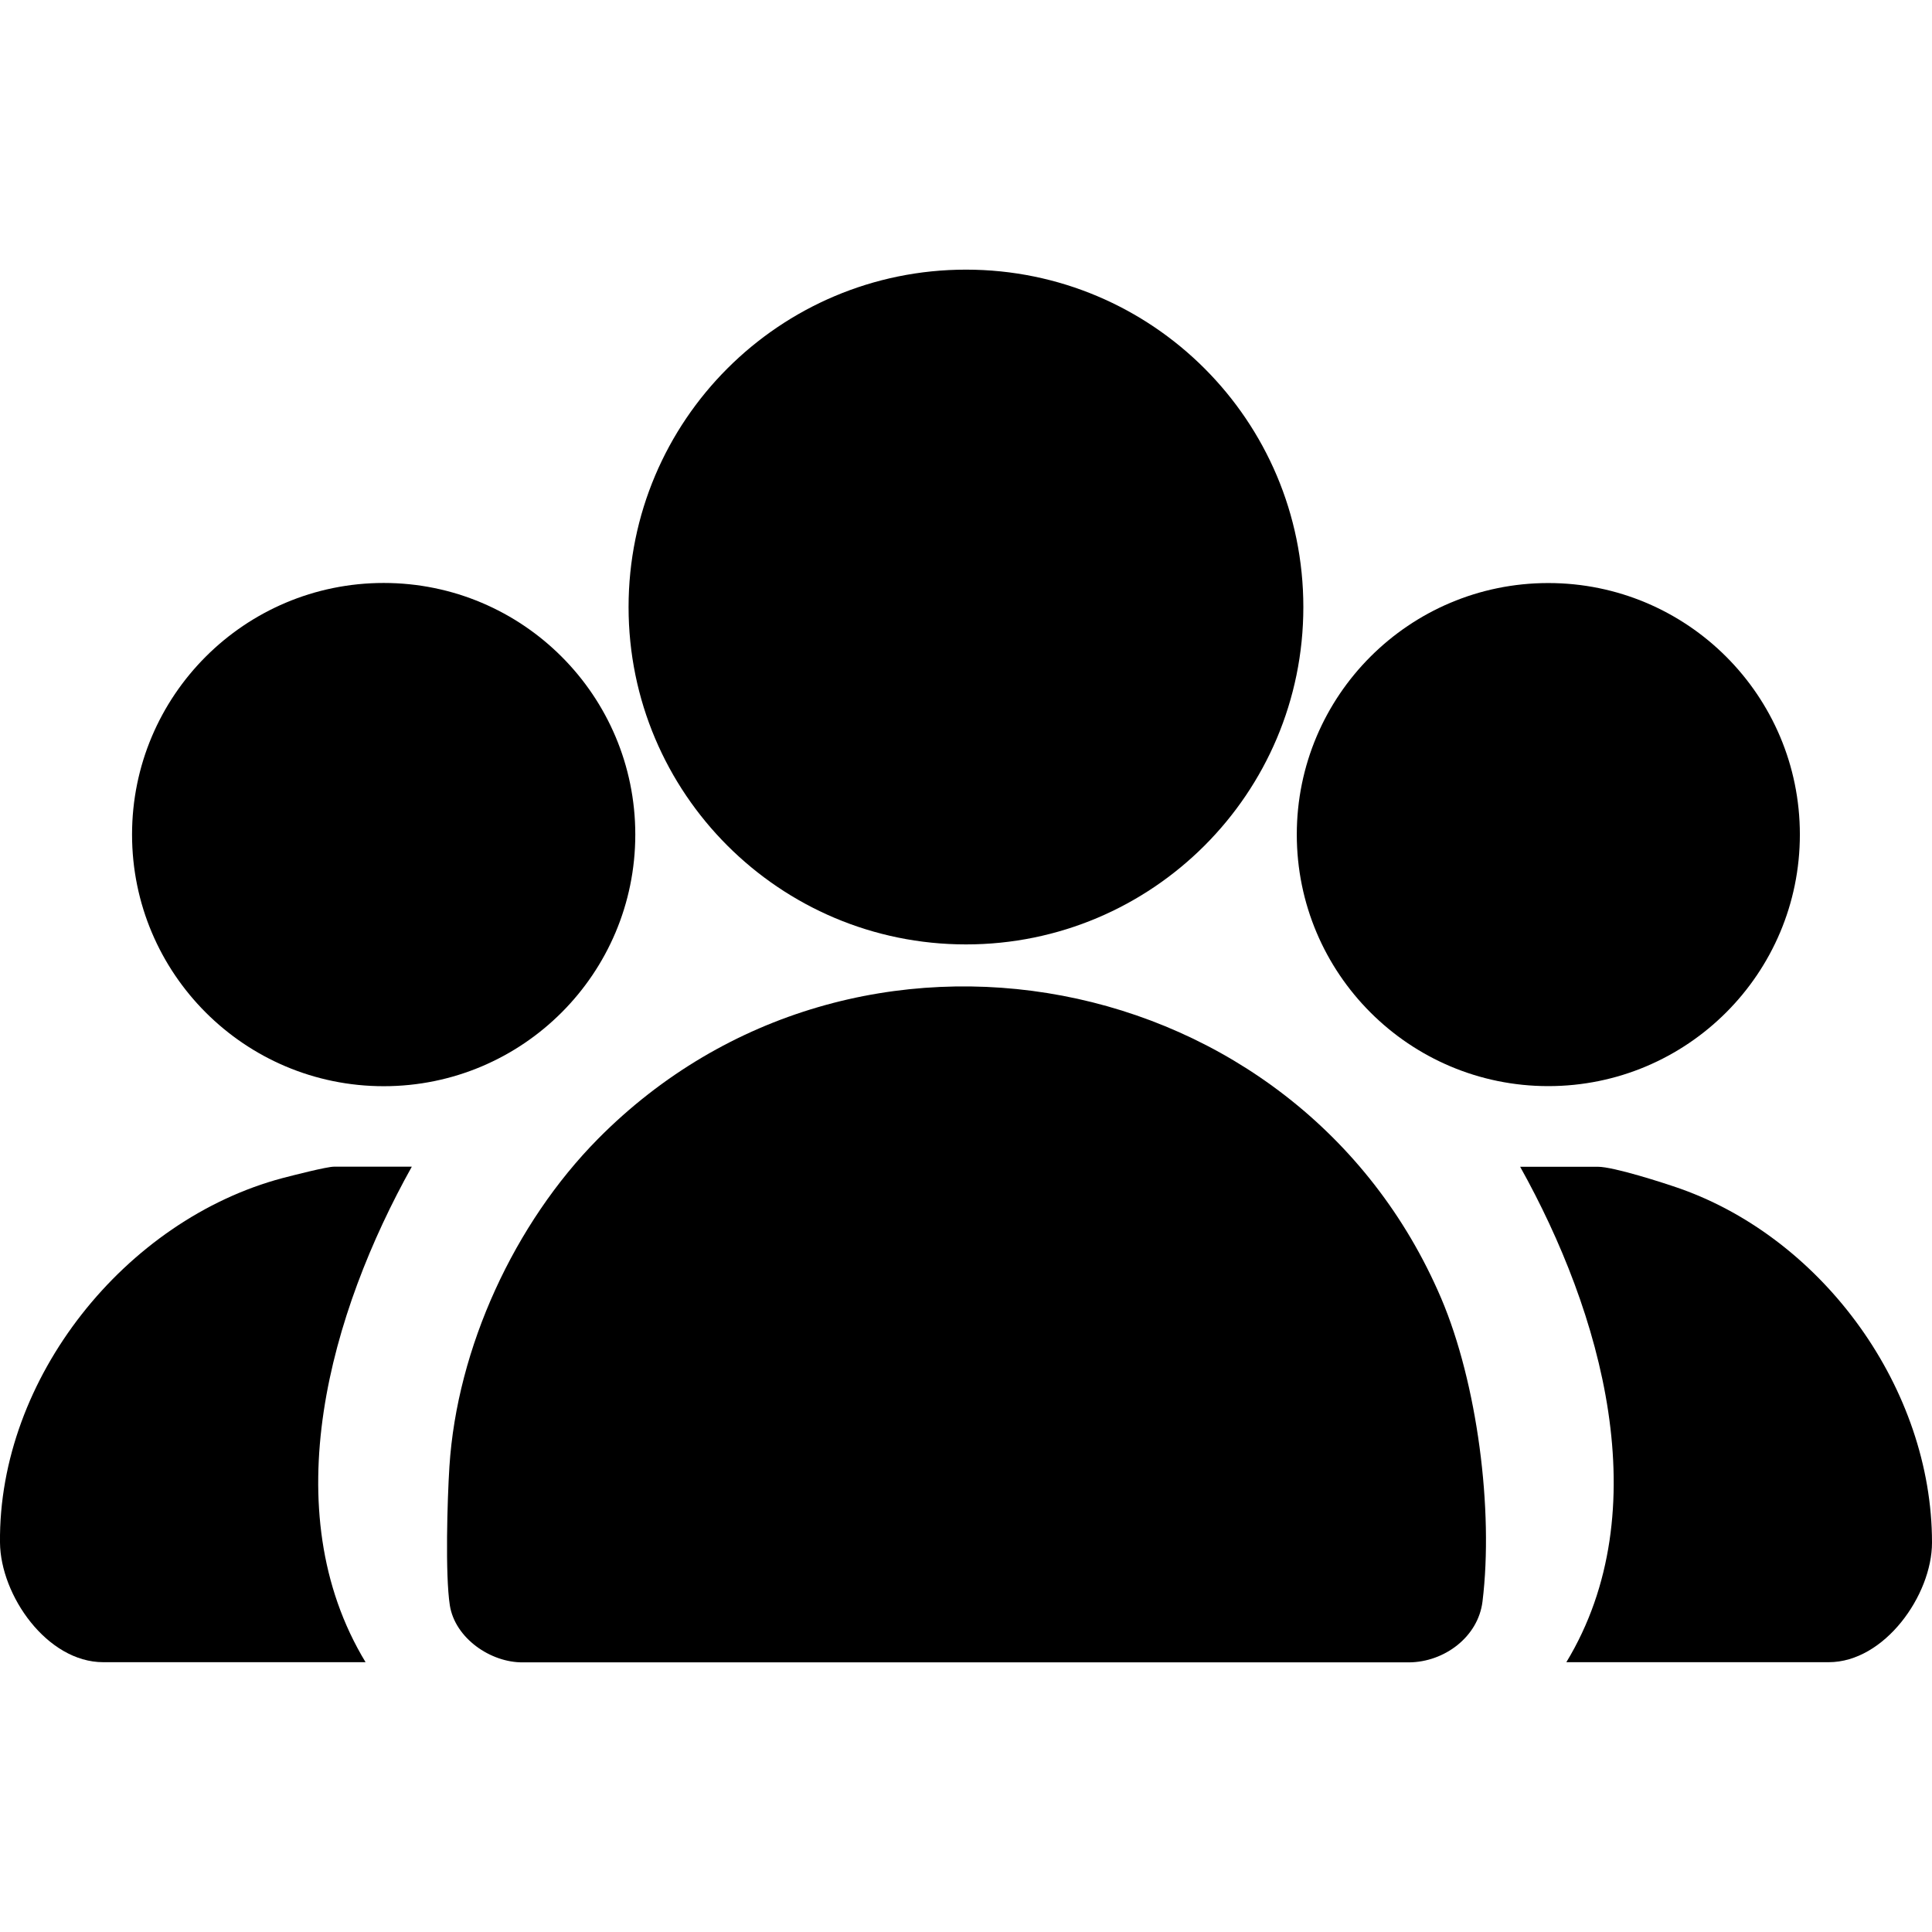
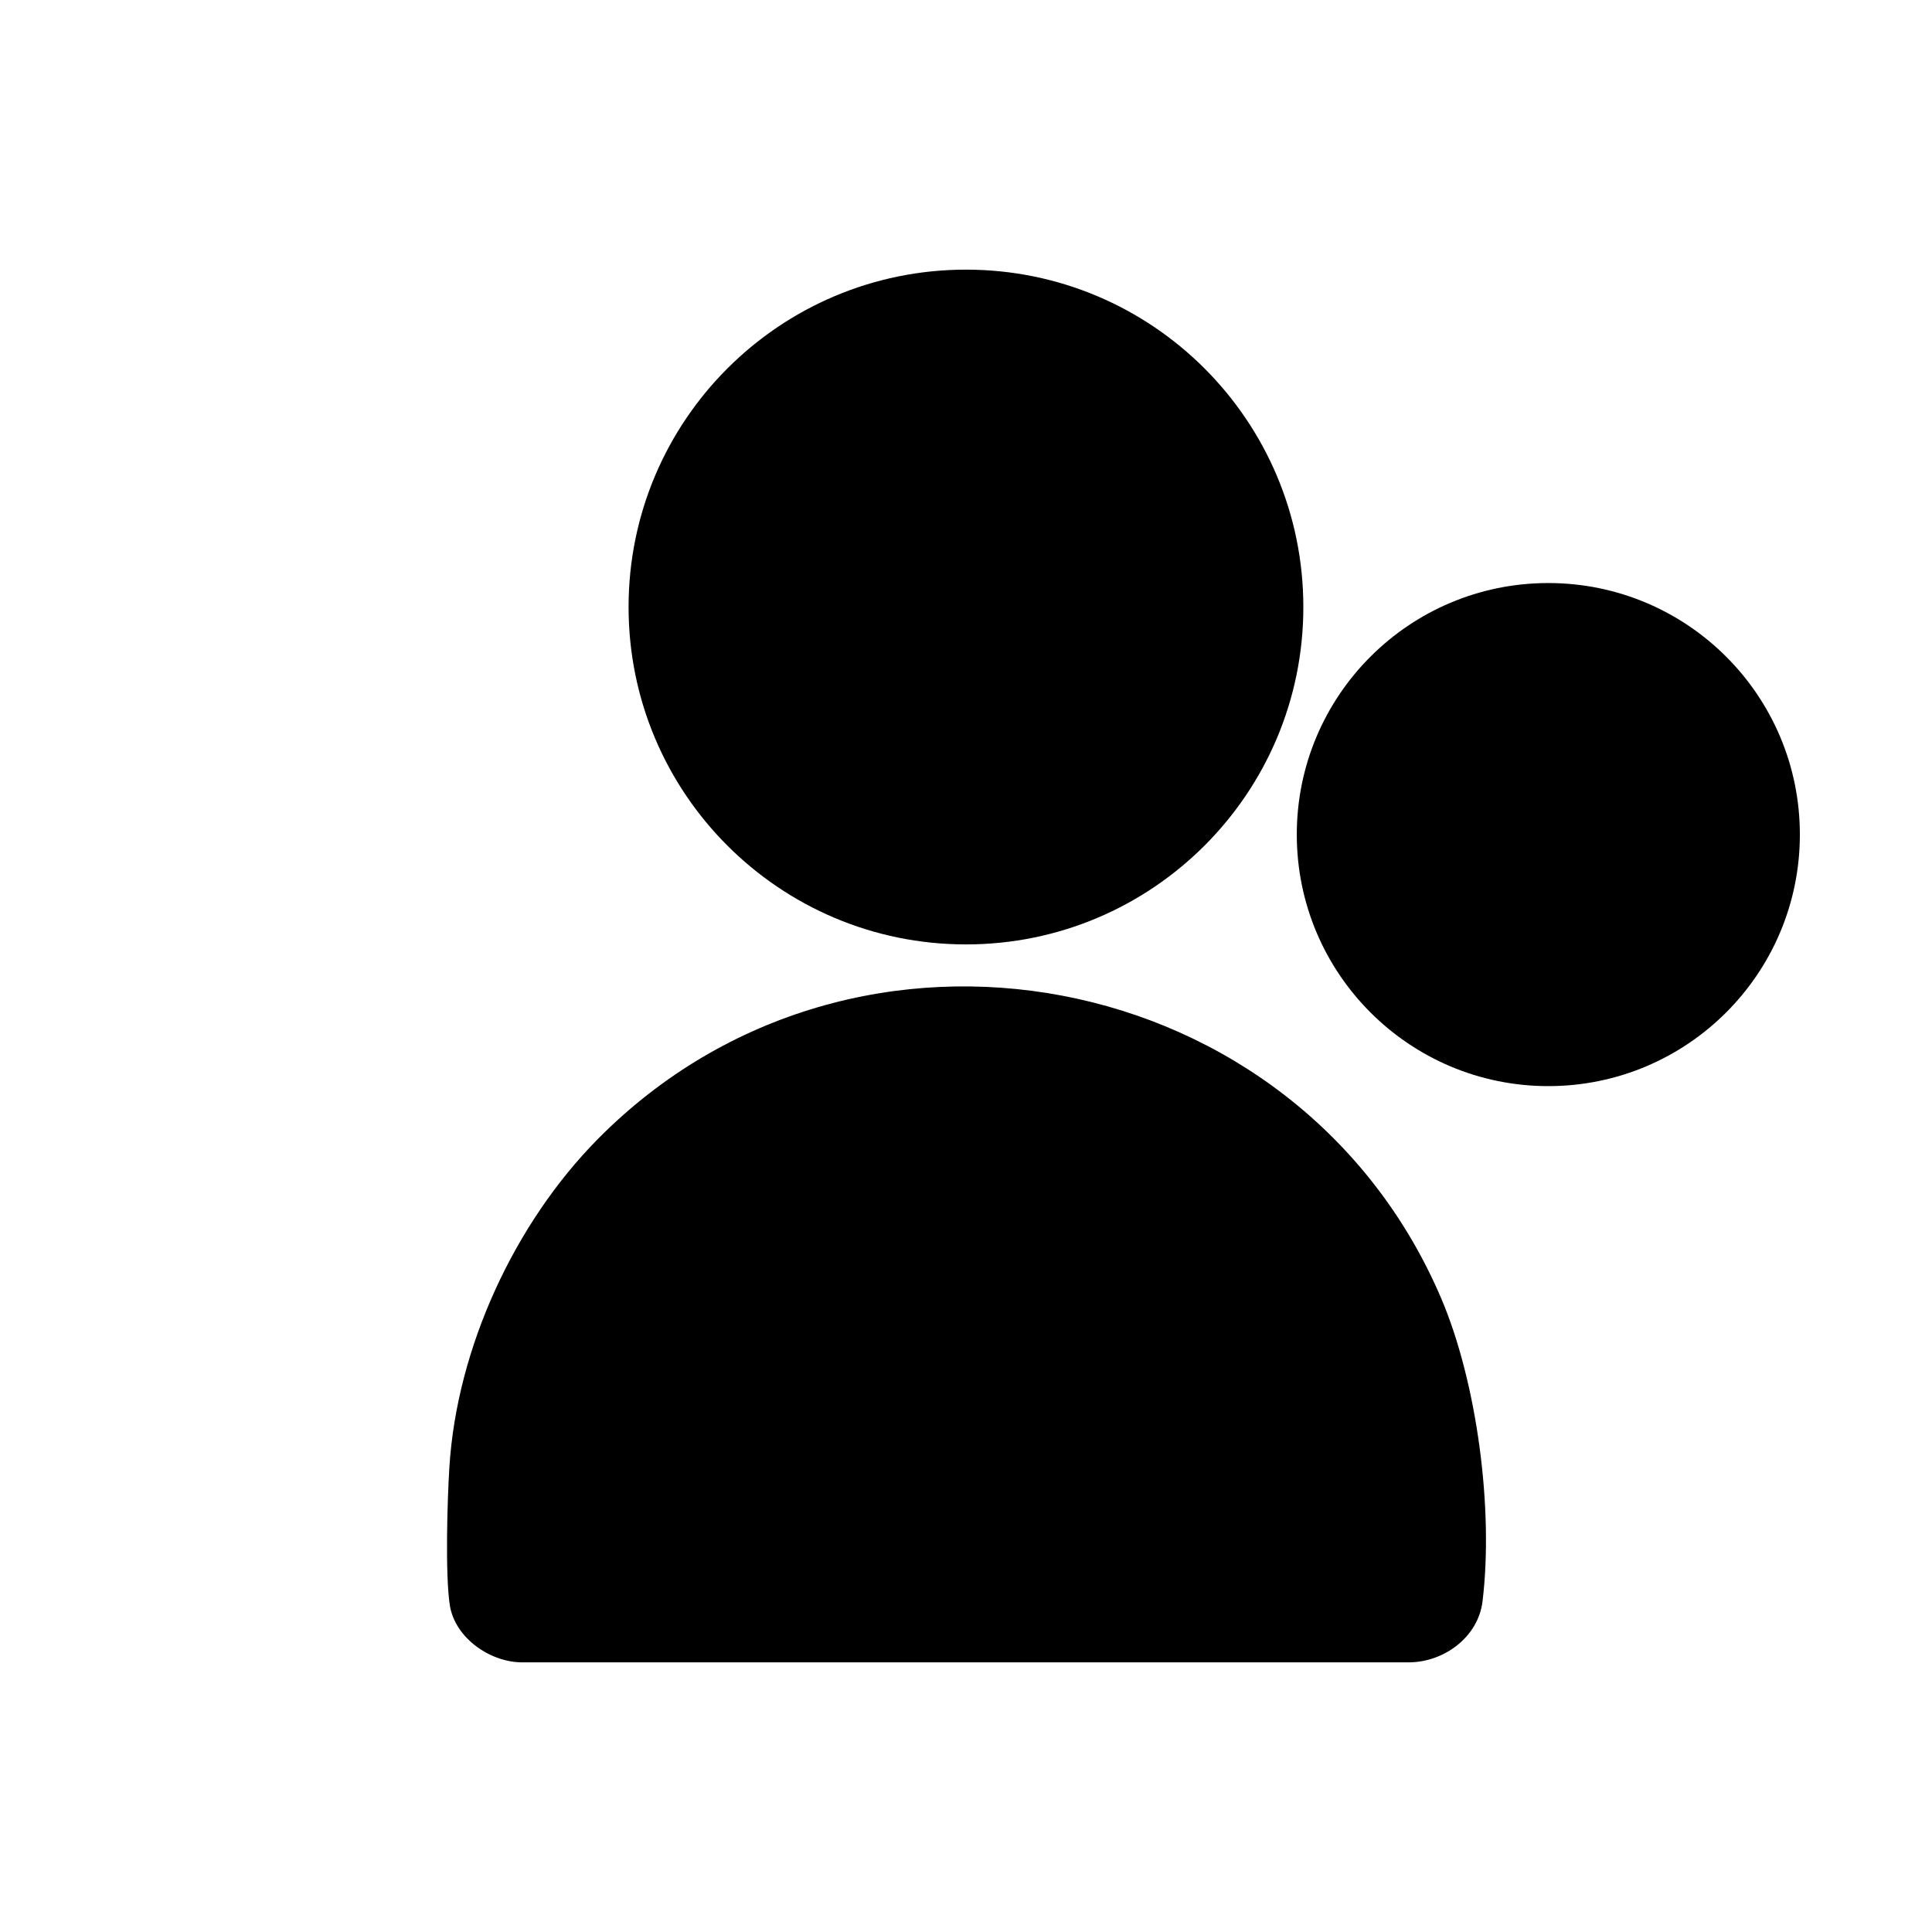
<svg xmlns="http://www.w3.org/2000/svg" width="100%" height="100%" viewBox="0 0 23 23" version="1.1" xml:space="preserve" style="fill-rule:evenodd;clip-rule:evenodd;stroke-linejoin:round;stroke-miterlimit:2;">
  <g>
    <g>
      <clipPath id="_clip1">
        <rect x="0" y="3.21" width="23" height="16.58" />
      </clipPath>
      <g clip-path="url(#_clip1)">
        <path d="M7.119,13.558C10.178,10.466 15.456,11.472 17.157,15.456C17.587,16.466 17.782,17.977 17.649,19.064C17.598,19.488 17.193,19.787 16.775,19.79L6.225,19.79C5.841,19.794 5.416,19.502 5.355,19.11C5.299,18.746 5.325,17.857 5.35,17.462C5.44,16.044 6.126,14.562 7.119,13.558Z" style="fill-rule:nonzero;" />
        <path d="M11.5,11.243C13.718,11.243 15.516,9.445 15.516,7.227C15.516,5.008 13.718,3.21 11.5,3.21C9.281,3.21 7.483,5.008 7.483,7.227C7.483,9.445 9.281,11.243 11.5,11.243Z" style="fill-rule:nonzero;" />
        <path d="M18.432,12.93C20.086,12.93 21.427,11.589 21.427,9.935C21.427,8.281 20.086,6.941 18.432,6.941C16.778,6.941 15.438,8.281 15.438,9.935C15.438,11.589 16.778,12.93 18.432,12.93Z" style="fill-rule:nonzero;" />
-         <path d="M18.647,19.788C19.747,17.973 19.06,15.615 18.097,13.89L19.022,13.89C19.209,13.89 19.802,14.08 20.009,14.153C21.715,14.761 23,16.538 23,18.364C23,18.991 22.433,19.788 21.771,19.788L18.647,19.788Z" style="fill-rule:nonzero;" />
-         <path d="M4.568,12.931C6.222,12.931 7.563,11.59 7.563,9.935C7.563,8.281 6.222,6.94 4.568,6.94C2.913,6.94 1.572,8.281 1.572,9.935C1.572,11.59 2.913,12.931 4.568,12.931Z" style="fill-rule:nonzero;" />
-         <path d="M4.902,13.89C3.939,15.615 3.252,17.973 4.352,19.788L1.229,19.788C0.56,19.788 0.006,18.993 0,18.364C-0.02,16.404 1.495,14.522 3.363,14.025C3.483,13.994 3.889,13.889 3.977,13.889L4.902,13.889L4.902,13.89Z" style="fill-rule:nonzero;" />
      </g>
    </g>
  </g>
</svg>